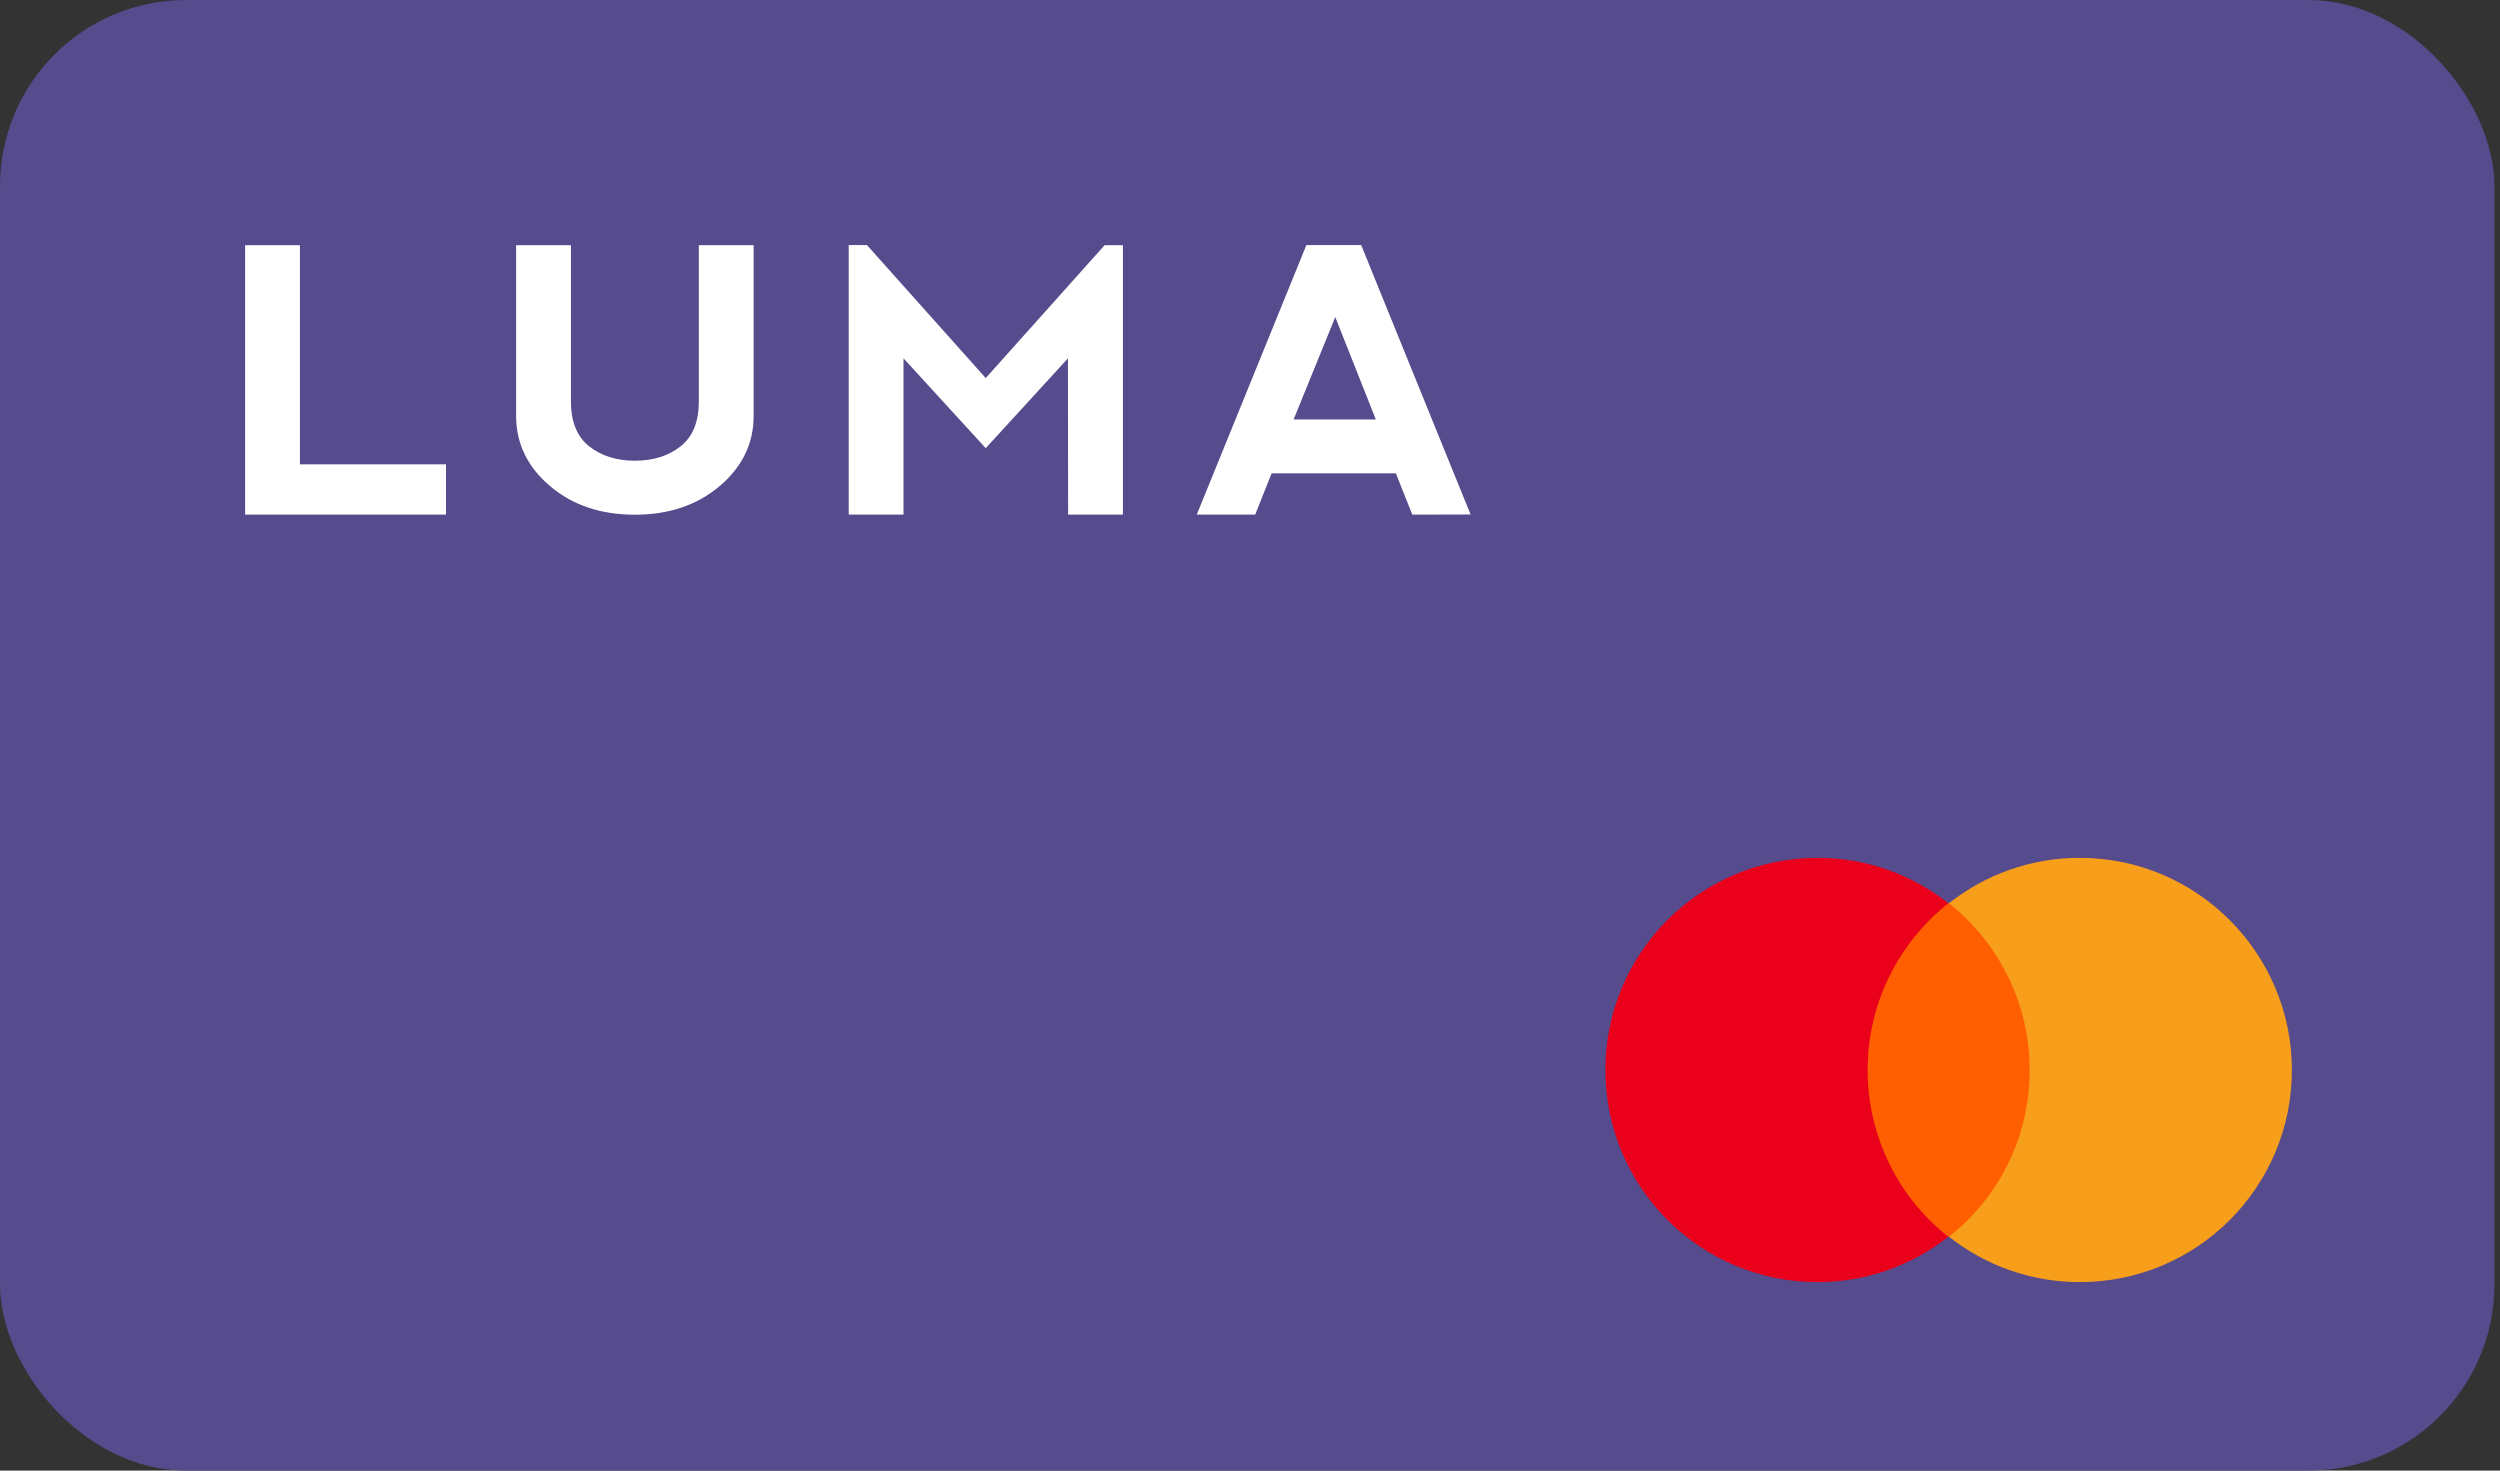
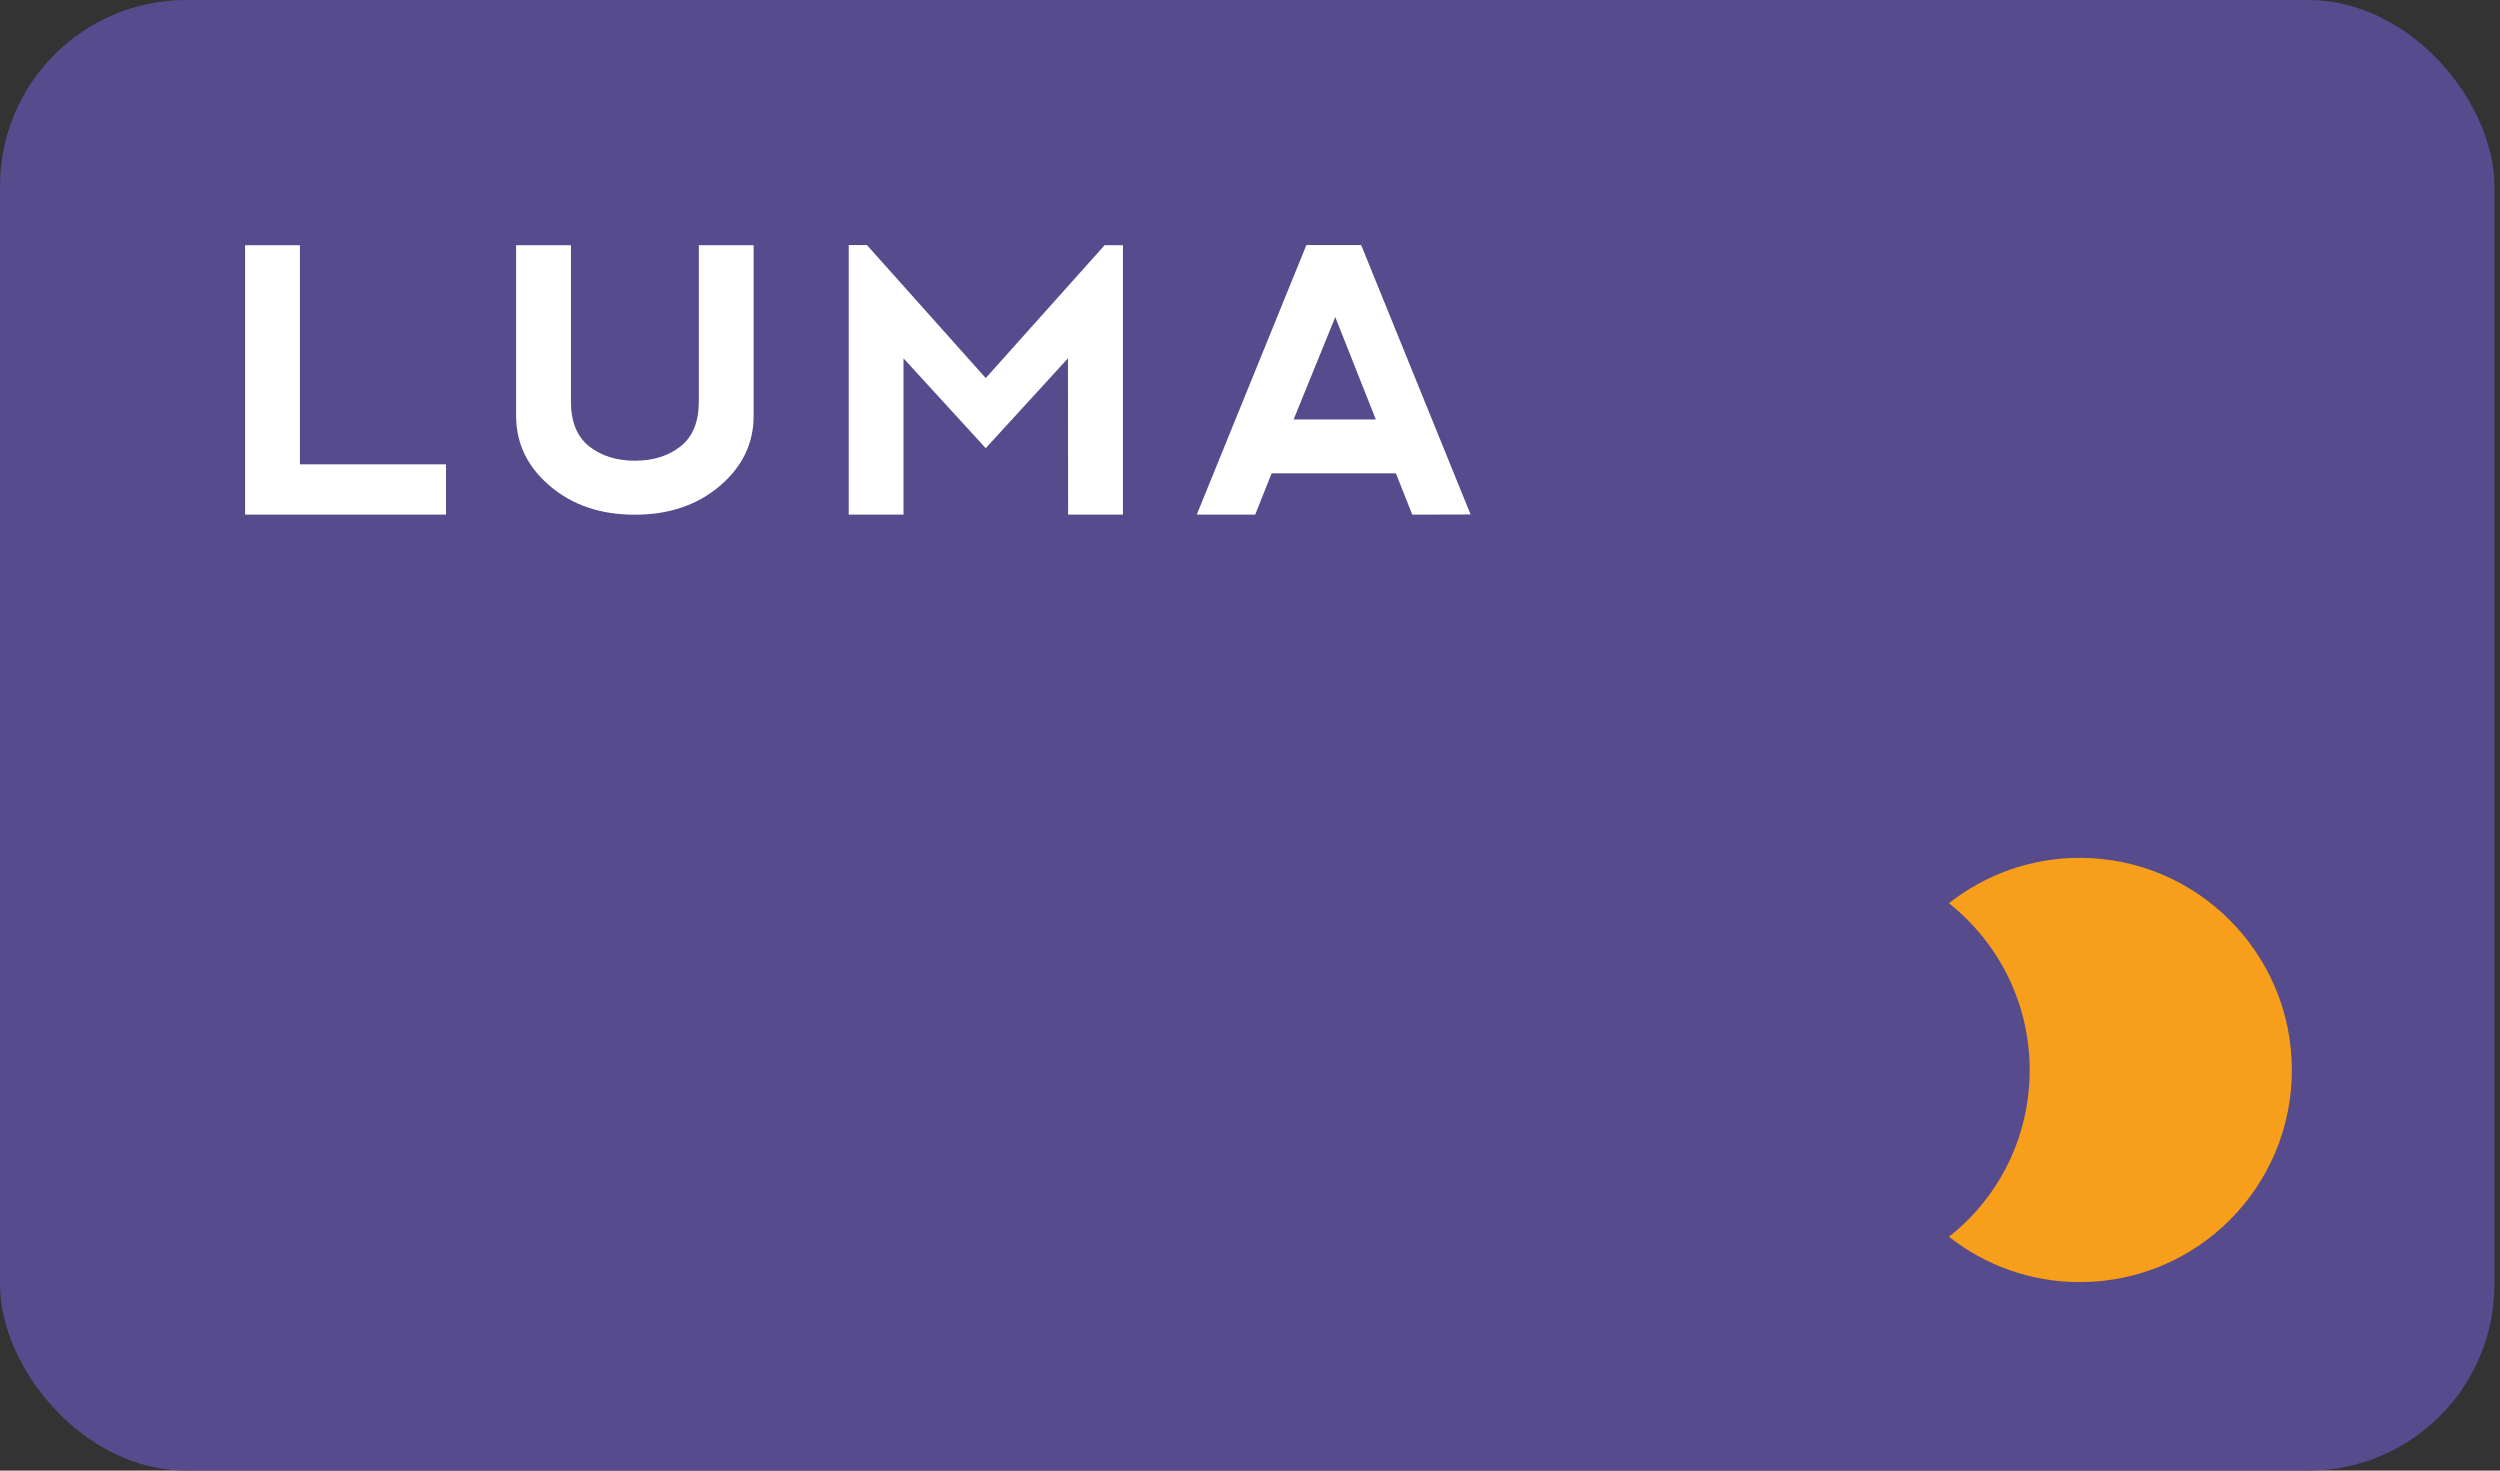
<svg xmlns="http://www.w3.org/2000/svg" xmlns:xlink="http://www.w3.org/1999/xlink" width="204px" height="120px" viewBox="0 0 204 120" version="1.1">
  <rect x="0" y="0" width="204" height="120" fill="#333333" stroke="none" />
  <title>capital_one_luma_credit_card</title>
  <defs>
    <rect id="path-1" x="0" y="0" width="203.544" height="120" rx="15.19" />
  </defs>
  <g id="Icons" stroke="none" stroke-width="1" fill="none" fill-rule="evenodd">
    <g id="CC-Vectors" transform="translate(-304, -390)">
      <g id="C" transform="translate(50, 390)">
        <g id="capital_one_luma_credit_card" transform="translate(254, 0)">
          <mask id="mask-2" fill="white">
            <use xlink:href="#path-1" />
          </mask>
          <use id="Rectangle" fill="#564B8C" fill-rule="nonzero" xlink:href="#path-1" />
          <g id="luma_logo" mask="url(#mask-2)" fill="#FFFFFF" fill-rule="nonzero">
            <g transform="translate(20, 20)" id="Shape">
              <path d="M4.473,17.891 L16.394,17.891 L16.394,21.994 L0,21.994 L0,0.006 L4.473,0.006 L4.473,17.891 Z M37.024,12.76 C37.024,14.419 36.527,15.644 35.533,16.423 C34.539,17.208 33.297,17.594 31.806,17.594 C30.315,17.594 29.073,17.202 28.079,16.423 C27.085,15.638 26.588,14.419 26.588,12.76 L26.588,0.006 L22.115,0.006 L22.115,13.937 C22.115,16.185 23.036,18.094 24.873,19.657 C26.709,21.221 29.024,22 31.806,22 C34.588,22 36.897,21.215 38.739,19.651 C40.576,18.088 41.497,16.185 41.497,13.931 L41.497,0.006 L37.024,0.006 L37.024,12.76 L37.024,12.76 Z M60.436,10.851 L50.745,0 L49.255,0 L49.255,21.994 L53.727,21.994 L53.727,9.24 L60.436,16.571 L67.145,9.24 L67.158,21.994 L71.63,21.994 L71.63,0.006 L70.139,0.006 L60.436,10.851 Z M100,21.982 L95.242,21.994 L93.903,18.623 L83.764,18.623 L82.424,21.994 L77.655,21.994 L86.6,0 L91.073,0 L100,21.982 Z M92.267,14.229 L88.958,5.875 L85.558,14.229 L92.267,14.229 Z" />
            </g>
          </g>
          <g id="Mastercard" mask="url(#mask-2)" fill-rule="nonzero">
            <g transform="translate(131, 70)" id="Path">
-               <polygon fill="#FF5F00" points="35.582 3.702 20.436 3.702 20.436 30.918 35.582 30.918" />
-               <path d="M21.398,17.31 C21.398,11.781 23.994,6.876 27.984,3.703 C25.051,1.394 21.349,-1.42108547e-14 17.31,-1.42108547e-14 C7.742,-1.42108547e-14 -1.59872116e-14,7.742 -1.59872116e-14,17.31 C-1.59872116e-14,26.879 7.742,34.62 17.31,34.62 C21.349,34.62 25.051,33.226 27.984,30.918 C23.994,27.793 21.398,22.84 21.398,17.31 Z" fill="#EB001B" />
              <path d="M56.017,17.31 C56.017,26.879 48.276,34.62 38.708,34.62 C34.669,34.62 30.966,33.226 28.033,30.918 C32.072,27.744 34.621,22.84 34.621,17.31 C34.621,11.781 32.023,6.876 28.033,3.703 C30.966,1.394 34.669,-1.42108547e-14 38.708,-1.42108547e-14 C48.276,-1.42108547e-14 56.017,7.79 56.017,17.31 Z" fill="#F79E1B" />
            </g>
          </g>
        </g>
      </g>
    </g>
  </g>
</svg>